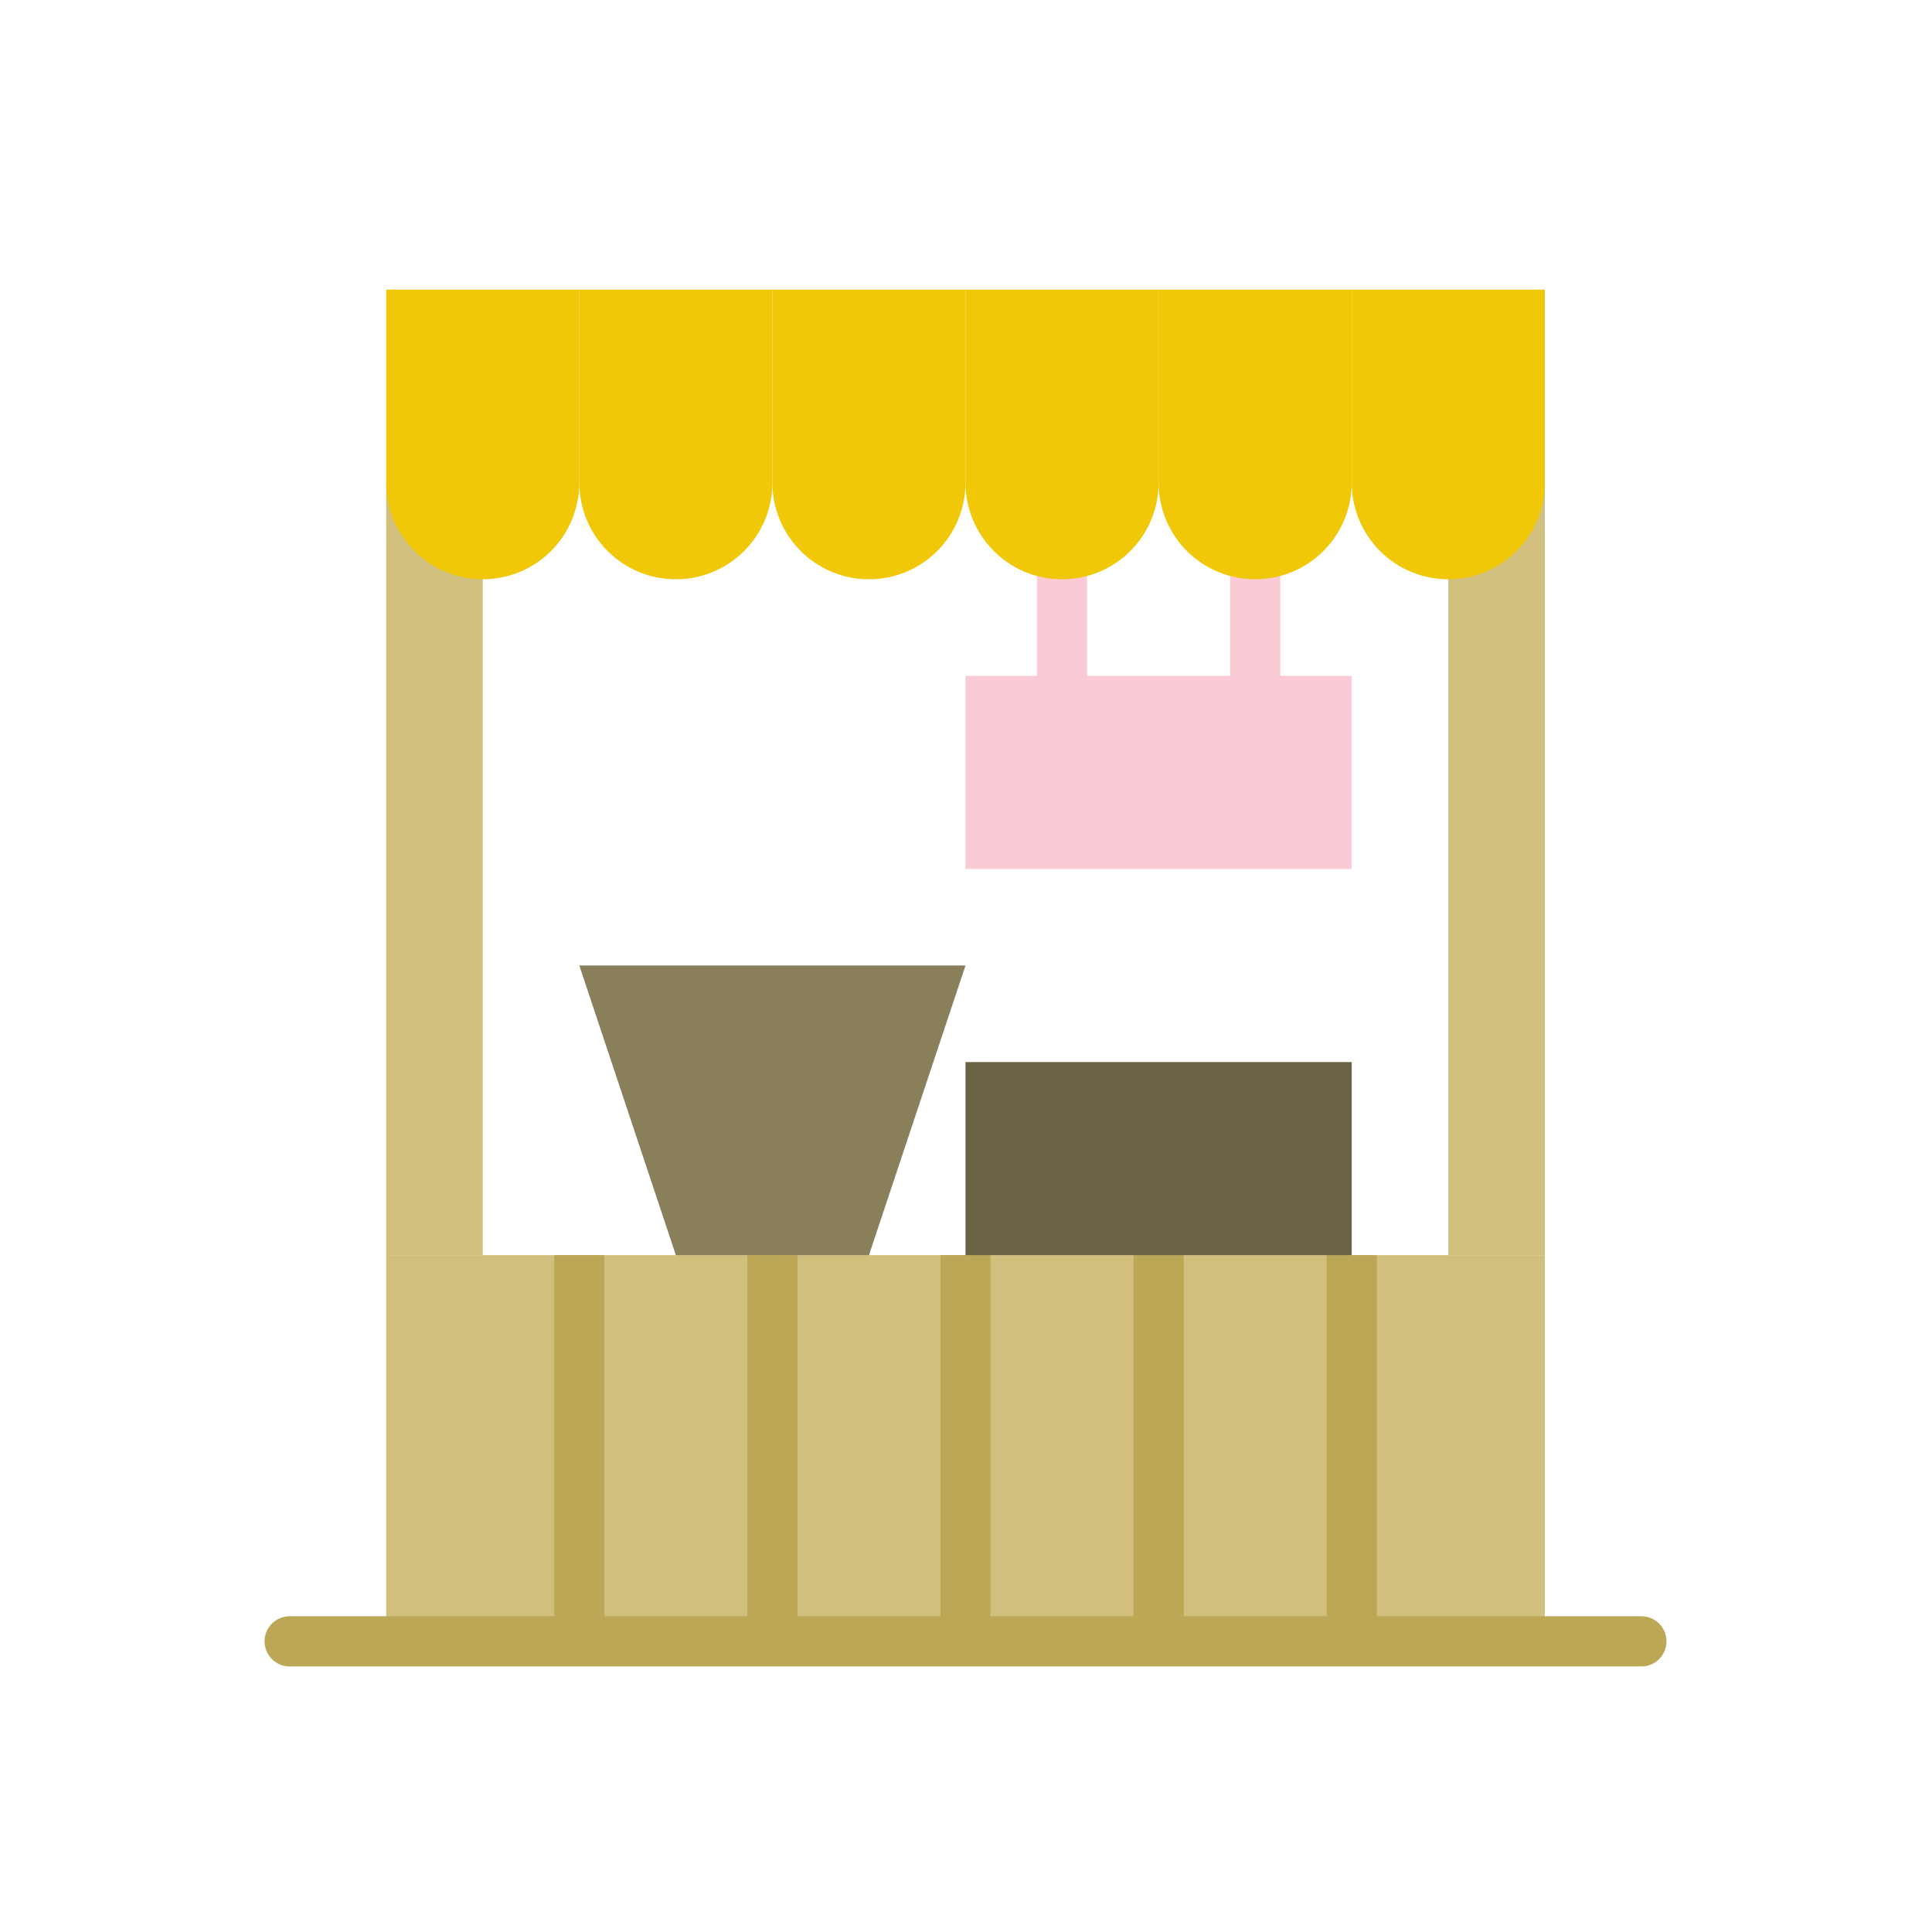
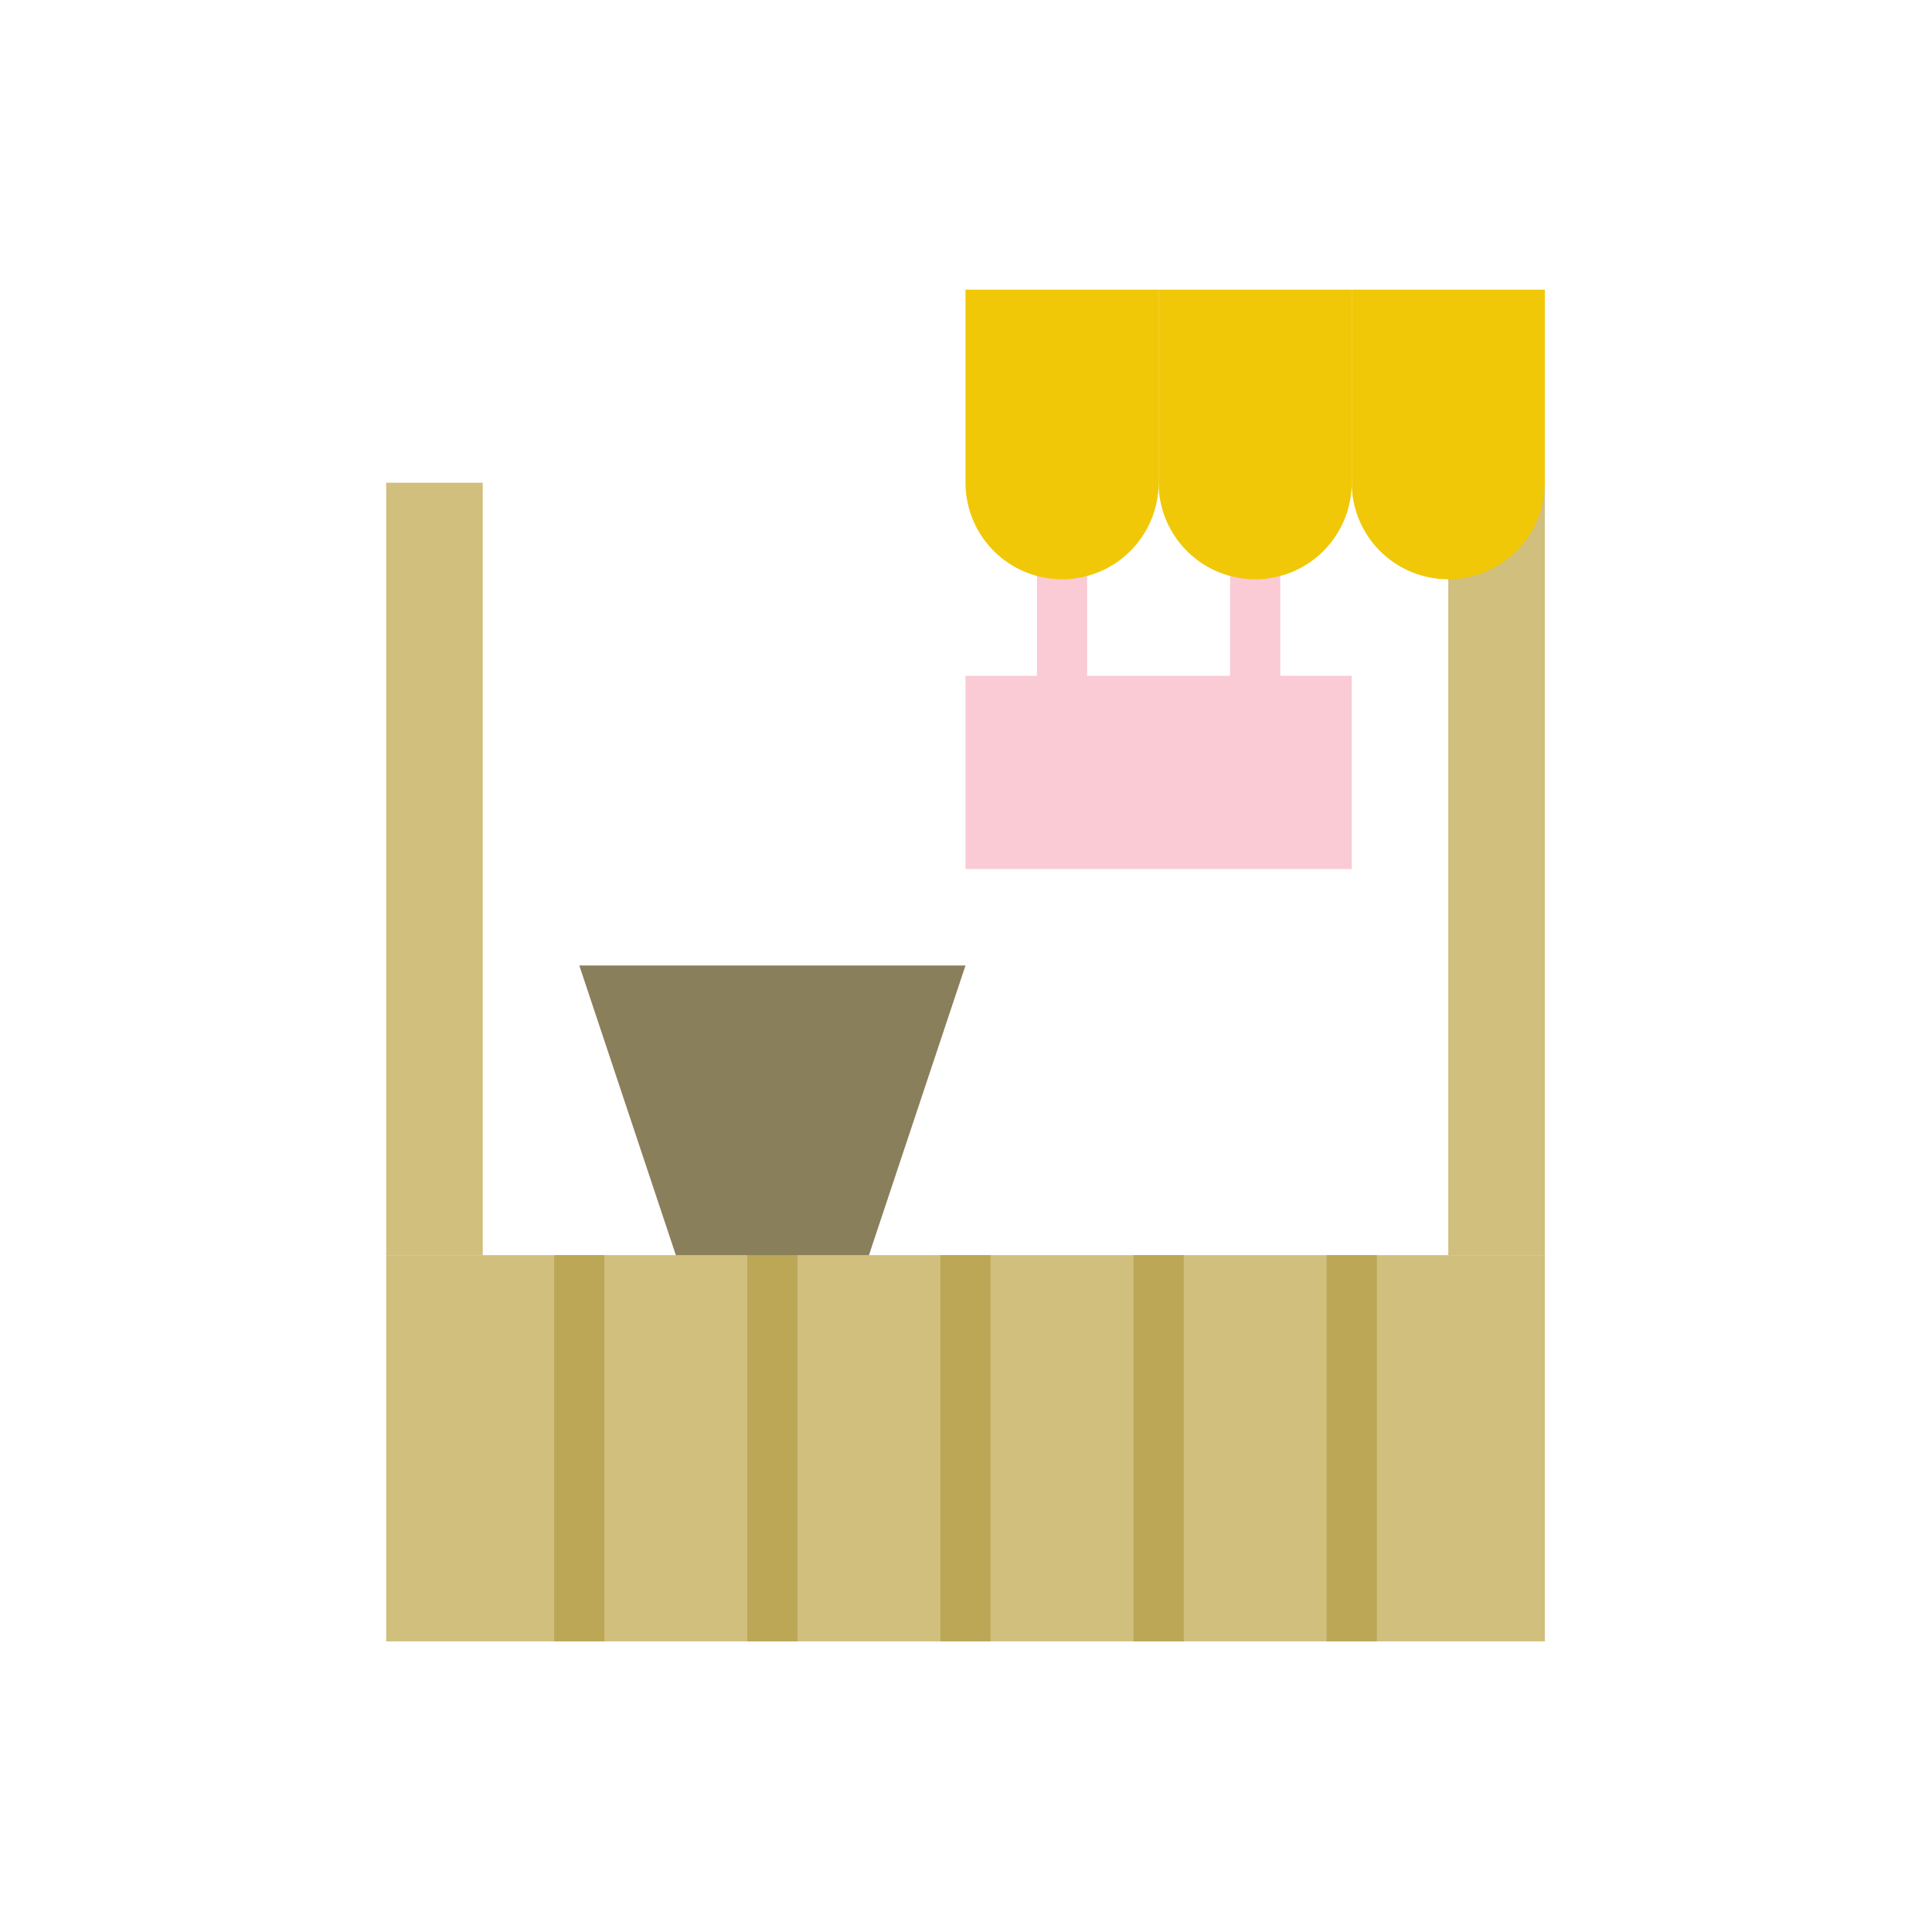
<svg xmlns="http://www.w3.org/2000/svg" width="77" height="77" viewBox="0 0 77 77" fill="none">
  <path d="M15.392 50.024H61.569V65.417H15.392V50.024Z" fill="#D0BF7D" />
  <path d="M23.088 65.417V50.024" stroke="#BBA756" stroke-width="2" stroke-miterlimit="10" />
  <path d="M30.784 65.417V50.024" stroke="#BBA756" stroke-width="2" stroke-miterlimit="10" />
  <path d="M38.48 65.417V50.024" stroke="#BBA756" stroke-width="2" stroke-miterlimit="10" />
  <path d="M46.177 65.417V50.024" stroke="#BBA756" stroke-width="2" stroke-miterlimit="10" />
  <path d="M53.873 65.417V50.024" stroke="#BBA756" stroke-width="2" stroke-miterlimit="10" />
-   <path d="M11.544 65.416H65.417" stroke="#BBA756" stroke-width="2" stroke-miterlimit="10" stroke-linecap="round" />
  <path d="M15.392 19.24H19.24V50.025H15.392V19.24Z" fill="#D0BF7D" />
  <path d="M57.721 19.24H61.569V50.025H57.721V19.24Z" fill="#D0BF7D" />
  <path d="M34.632 50.025H26.936L23.088 38.48H38.48L34.632 50.025Z" fill="#8A7F5B" />
-   <path d="M38.48 42.329H53.873V50.025H38.48V42.329Z" fill="#6B6346" />
  <path d="M42.328 26.936V23.088" stroke="#FACAD5" stroke-width="2" stroke-miterlimit="10" stroke-linecap="round" />
  <path d="M50.025 26.936V23.088" stroke="#FACAD5" stroke-width="2" stroke-miterlimit="10" stroke-linecap="round" />
-   <path d="M15.392 11.544V19.24C15.392 20.261 15.798 21.239 16.519 21.961C17.241 22.683 18.22 23.088 19.24 23.088C20.261 23.088 21.24 22.683 21.961 21.961C22.683 21.239 23.088 20.261 23.088 19.24V11.544H15.392Z" fill="#F0C808" />
-   <path d="M23.088 11.544V19.24C23.088 20.261 23.494 21.239 24.215 21.961C24.937 22.683 25.916 23.088 26.936 23.088C27.957 23.088 28.936 22.683 29.657 21.961C30.379 21.239 30.784 20.261 30.784 19.24V11.544H23.088Z" fill="#F0C808" />
-   <path d="M30.784 11.544V19.24C30.784 20.261 31.19 21.239 31.912 21.961C32.633 22.683 33.612 23.088 34.633 23.088C35.653 23.088 36.632 22.683 37.353 21.961C38.075 21.239 38.48 20.261 38.48 19.24V11.544H30.784Z" fill="#F0C808" />
  <path d="M38.48 11.544V19.24C38.48 20.261 38.886 21.239 39.608 21.961C40.329 22.683 41.308 23.088 42.328 23.088C43.349 23.088 44.328 22.683 45.05 21.961C45.771 21.239 46.177 20.261 46.177 19.24V11.544H38.48Z" fill="#F0C808" />
  <path d="M46.176 11.544V19.24C46.176 20.261 46.582 21.239 47.304 21.961C48.025 22.683 49.004 23.088 50.025 23.088C51.045 23.088 52.024 22.683 52.745 21.961C53.467 21.239 53.873 20.261 53.873 19.24V11.544H46.176Z" fill="#F0C808" />
  <path d="M53.873 11.544V19.24C53.873 20.261 54.278 21.239 55 21.961C55.721 22.683 56.7 23.088 57.721 23.088C58.741 23.088 59.72 22.683 60.442 21.961C61.163 21.239 61.569 20.261 61.569 19.24V11.544H53.873Z" fill="#F0C808" />
  <path d="M38.48 26.936H53.873V34.633H38.48V26.936Z" fill="#FACAD5" />
</svg>